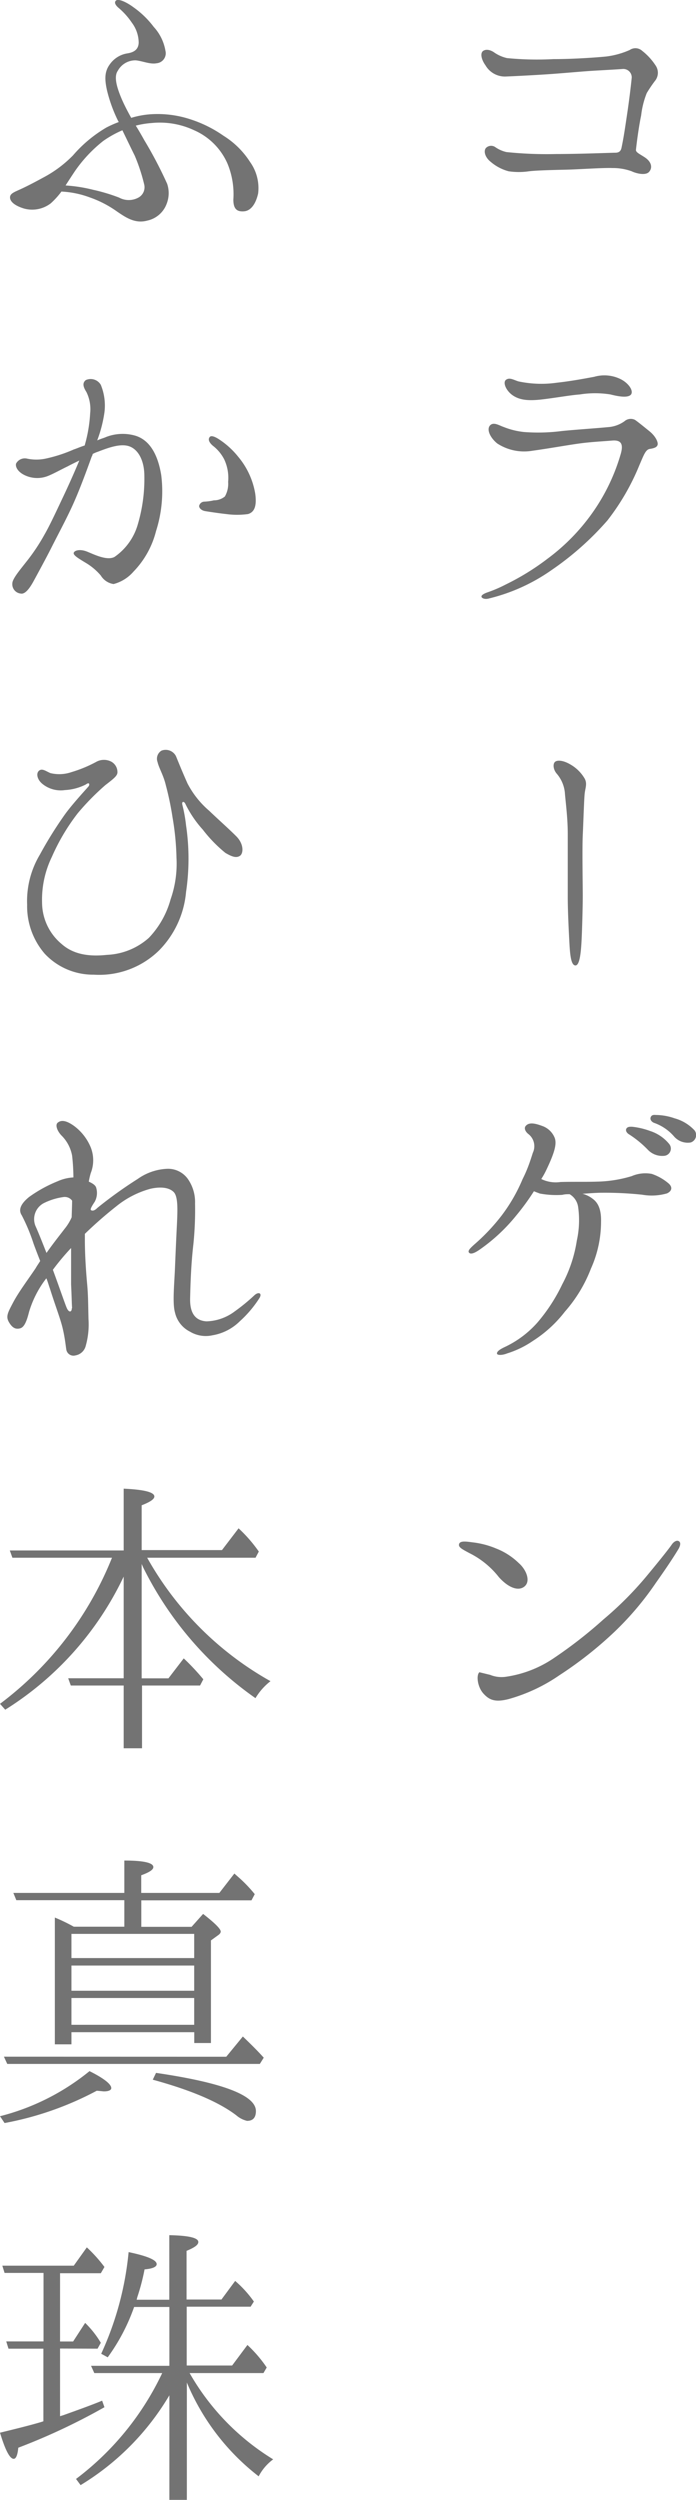
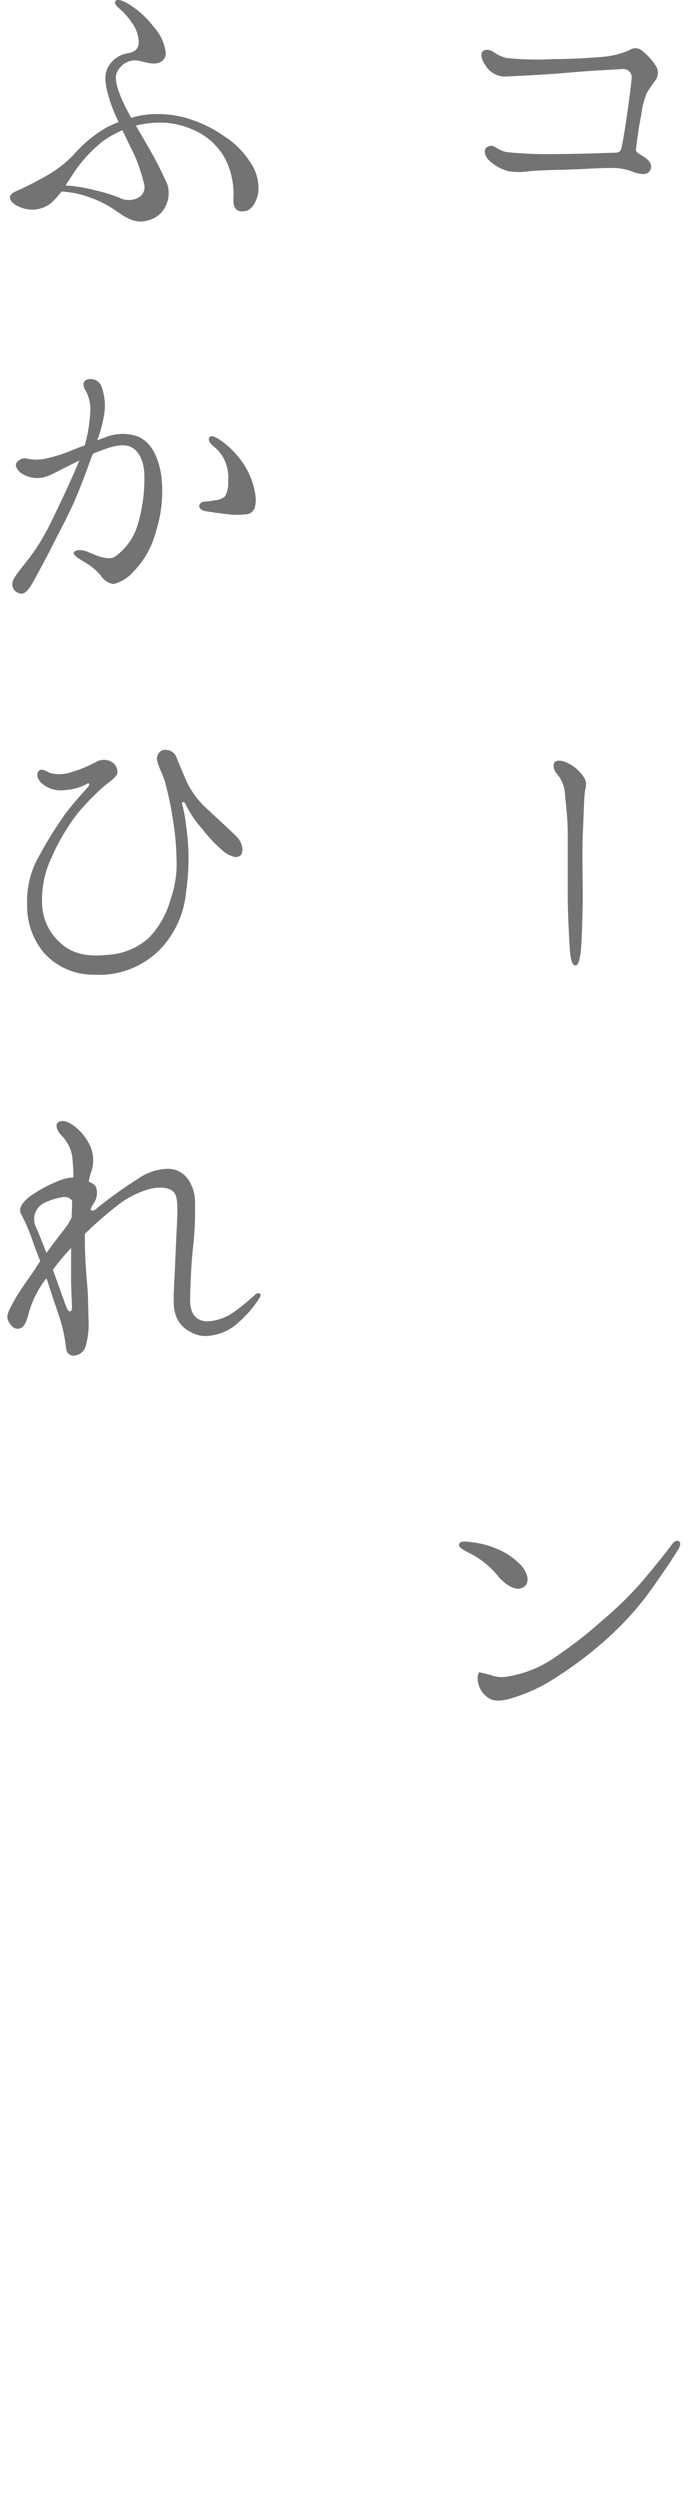
<svg xmlns="http://www.w3.org/2000/svg" width="95.95" height="344.25" viewBox="0 0 95.95 344.25">
  <title>product_ttl_2sp</title>
  <g id="レイヤー_2" data-name="レイヤー 2">
    <g id="design">
      <g>
        <path d="M88.39,15.89c-.27,1.26-.58,3.42-.72,4.77,0,.32.5.54,1.13.95,1.08.67,1.17,1.53.67,2.07s-1.84.18-2.38-.09a7.57,7.57,0,0,0-2.66-.45c-1.3-.05-4.59.18-6.16.22s-4.28.09-5.36.23a9.69,9.69,0,0,1-2.78,0,6.27,6.27,0,0,1-2.48-1.3c-.86-.68-1-1.58-.63-1.94a1,1,0,0,1,1.26-.09,4.45,4.45,0,0,0,1.53.68,54,54,0,0,0,6.88.27c3.2,0,7.65-.18,8.15-.18s.76-.23.85-.72c.32-1.53.5-2.84.77-4.64s.54-4,.63-5A1.16,1.16,0,0,0,85.83,9.5c-.63.05-2.25.14-3.83.23s-4.45.36-6.39.49-4.63.27-5.94.32A3.1,3.1,0,0,1,66.93,9c-.59-.81-.76-1.71-.31-2s1.07-.09,1.52.23A5.06,5.06,0,0,0,69.9,8a42.79,42.79,0,0,0,6.39.14c2.79,0,6-.23,7.29-.36a11.38,11.38,0,0,0,3.24-.9A1.38,1.38,0,0,1,88.53,7a8.32,8.32,0,0,1,1.84,2,1.77,1.77,0,0,1-.09,2.16,18.37,18.37,0,0,0-1.12,1.66A11.87,11.87,0,0,0,88.39,15.89Z" fill="#737373" />
-         <path d="M67.47,82.4c-.59.18-1,0-1.08-.18s.13-.4.76-.63a18.75,18.75,0,0,0,2.61-1.12,33.92,33.92,0,0,0,5.76-3.56,27.81,27.81,0,0,0,6.12-6.25,27,27,0,0,0,3.92-8.1c.4-1.35.13-2-1.17-1.89s-2.88.18-4.5.4-4.41.72-6.48,1a6.79,6.79,0,0,1-4.86-1c-1-.81-1.49-1.94-1-2.48s1.26,0,1.94.23a10.5,10.5,0,0,0,2.74.67,25.37,25.37,0,0,0,5.18-.13c1.71-.18,5.13-.41,6.39-.54A4.37,4.37,0,0,0,86.1,58a1.31,1.31,0,0,1,1.44-.18c.4.27,1.17.9,2,1.57s1.21,1.49,1.12,1.85-.49.49-1.08.58-.85.9-1.44,2.25a31.83,31.83,0,0,1-4.41,7.61A40.63,40.63,0,0,1,76,78.53,25.43,25.43,0,0,1,67.47,82.4ZM87,54.32c-.36.45-1.44.36-2.84,0a13.39,13.39,0,0,0-4.23,0c-1.26.09-3.24.45-5.17.68s-3.11.09-4.05-.54-1.44-1.8-.95-2.16,1,0,1.71.22a15.12,15.12,0,0,0,5.31.18c2-.22,3.87-.58,5.13-.81a5.07,5.07,0,0,1,3.65.32C86.64,52.75,87.36,53.78,87,54.32Z" fill="#737373" />
        <path d="M80.61,107.23c.36.68.09,1.26,0,2s-.18,3.87-.27,5.76,0,7,0,8.37-.09,4.91-.18,6.44-.27,3.19-.85,3.15-.72-1.4-.81-3.06-.23-4.41-.23-6.39c0-1.71,0-6.44,0-8.69s-.31-4.45-.4-5.67a4.71,4.71,0,0,0-1.13-2.61c-.49-.58-.54-1.35-.22-1.62s1.12-.22,2.11.36A5.36,5.36,0,0,1,80.61,107.23Z" fill="#737373" />
-         <path d="M73.45,158.76a2.12,2.12,0,0,0-.63-2.61c-.44-.36-.58-.81-.36-1.08.5-.63,1.49-.31,2.34,0a2.87,2.87,0,0,1,1.67,1.62c.31.81,0,2-1.13,4.37a10.84,10.84,0,0,1-.72,1.3,4.55,4.55,0,0,0,2.66.41c1.71-.05,3.51,0,5-.05a17.62,17.62,0,0,0,4.81-.76,4.77,4.77,0,0,1,2.75-.31,7,7,0,0,1,2.2,1.21c.77.58.59,1.17-.09,1.48a7.61,7.61,0,0,1-3.42.18,48.87,48.87,0,0,0-5.44-.27c-1,0-1.94.09-2.79.14a3.84,3.84,0,0,1,1.39.68c.68.49,1.22,1.34,1.17,3.19a15.74,15.74,0,0,1-1.39,6.43,19.57,19.57,0,0,1-3.6,5.94,17.26,17.26,0,0,1-4.37,4,13.3,13.3,0,0,1-3.6,1.75c-.67.27-1.39.27-1.39,0s.36-.54,1-.85a13.88,13.88,0,0,0,4.59-3.42,23.88,23.88,0,0,0,3.42-5.27,18.81,18.81,0,0,0,2-6,13,13,0,0,0,.18-4.63,2.44,2.44,0,0,0-1.17-1.76c-.32,0-.68,0-1,.09a12.41,12.41,0,0,1-3.11-.18c-.36-.14-.63-.23-.81-.32a32.68,32.68,0,0,1-2.47,3.38,24.36,24.36,0,0,1-4.91,4.59c-.81.58-1.34.76-1.57.49s.23-.67.72-1.12a27.14,27.14,0,0,0,3.78-4,22.91,22.91,0,0,0,2.88-5C72.64,161.19,73,160.2,73.45,158.76Zm15.89-.4a14.34,14.34,0,0,0-2.57-2.12c-.4-.22-.58-.59-.4-.85s.54-.23.76-.23a10.24,10.24,0,0,1,2.48.58,5.66,5.66,0,0,1,2.65,1.8,1,1,0,0,1-.63,1.62A2.73,2.73,0,0,1,89.34,158.36Zm3.55-1.9a6.48,6.48,0,0,0-2.74-1.84c-.41-.18-.59-.54-.41-.85s.54-.23.72-.23A8,8,0,0,1,93,154a5.9,5.9,0,0,1,2.75,1.66,1.07,1.07,0,0,1-.54,1.67A2.5,2.5,0,0,1,92.89,156.46Z" fill="#737373" />
-         <path d="M64.72,213.88c-1-.54-1.57-.81-1.43-1.26s.89-.36,1.84-.23a11.81,11.81,0,0,1,3.29.86,9.36,9.36,0,0,1,3.1,2c1.08.94,1.75,2.65.63,3.33-.9.54-2.21-.09-3.38-1.4A11.85,11.85,0,0,0,64.72,213.88Zm28.85-.63c-.54.9-1.4,2.25-3.15,4.72a41.71,41.71,0,0,1-5.67,6.71,52.9,52.9,0,0,1-7.61,6,23.39,23.39,0,0,1-7,3.29c-1.89.49-2.7.13-3.51-.77s-1-2.52-.54-2.92l1.48.36a4.16,4.16,0,0,0,2.12.27,15.74,15.74,0,0,0,6.52-2.48,61.79,61.79,0,0,0,7-5.44A47.21,47.21,0,0,0,89,217.21c2.25-2.7,3.33-4.1,3.6-4.5s.67-.63.94-.5S93.88,212.66,93.57,213.25Z" fill="#737373" />
+         <path d="M64.72,213.88c-1-.54-1.57-.81-1.43-1.26s.89-.36,1.84-.23a11.81,11.81,0,0,1,3.29.86,9.36,9.36,0,0,1,3.1,2c1.08.94,1.75,2.65.63,3.33-.9.54-2.21-.09-3.38-1.4A11.85,11.85,0,0,0,64.72,213.88m28.85-.63c-.54.9-1.4,2.25-3.15,4.72a41.71,41.71,0,0,1-5.67,6.71,52.9,52.9,0,0,1-7.61,6,23.39,23.39,0,0,1-7,3.29c-1.89.49-2.7.13-3.51-.77s-1-2.52-.54-2.92l1.48.36a4.16,4.16,0,0,0,2.12.27,15.74,15.74,0,0,0,6.52-2.48,61.79,61.79,0,0,0,7-5.44A47.21,47.21,0,0,0,89,217.21c2.25-2.7,3.33-4.1,3.6-4.5s.67-.63.94-.5S93.88,212.66,93.57,213.25Z" fill="#737373" />
        <path d="M34.47,22.3a6.18,6.18,0,0,1,1.12,4.32c-.27,1.26-.9,2.39-1.93,2.48s-1.49-.36-1.49-1.62a11,11,0,0,0-.81-4.95,8.93,8.93,0,0,0-4.59-4.59,11.16,11.16,0,0,0-5.85-1,12.6,12.6,0,0,0-2.2.36c.36.58.76,1.26,1.17,2a57.5,57.5,0,0,1,3.15,6A4,4,0,0,1,23,28a3.67,3.67,0,0,1-2.7,2.38c-1.66.45-2.92-.4-4.18-1.26a14.79,14.79,0,0,0-3.73-1.93,13,13,0,0,0-3.92-.81A10.84,10.84,0,0,1,7,28a4.21,4.21,0,0,1-3.68.72c-1.36-.41-1.94-1-1.94-1.53s.54-.72,1.44-1.13,1.84-.9,3.24-1.66a16.42,16.42,0,0,0,4-3,18.25,18.25,0,0,1,4.59-3.83,14.94,14.94,0,0,1,1.71-.76c0-.09-.09-.14-.09-.18a20.05,20.05,0,0,1-1.53-4.23c-.31-1.44-.36-2.52.41-3.56A3.66,3.66,0,0,1,17.5,7.36c.9-.13,1.58-.49,1.62-1.48a4.65,4.65,0,0,0-.94-2.75,9.84,9.84,0,0,0-1.85-2.06C16,.79,15.66.35,16,.07S17.46.3,18.4,1a12.54,12.54,0,0,1,2.79,2.7A6.47,6.47,0,0,1,22.81,7,1.38,1.38,0,0,1,21.6,8.71c-.9.18-1.94-.31-2.88-.4a2.75,2.75,0,0,0-2.48,1.44c-.58.81-.13,2.34.59,4,.36.81.76,1.58,1.26,2.48a12,12,0,0,1,2.74-.5,14.47,14.47,0,0,1,5.36.68,17.1,17.1,0,0,1,4.63,2.29A11.63,11.63,0,0,1,34.47,22.3Zm-17.6-4.36a14.54,14.54,0,0,0-2.65,1.48,19.14,19.14,0,0,0-3.92,4.19c-.36.54-.8,1.21-1.26,1.93a20.81,20.81,0,0,1,3.78.59,25,25,0,0,1,3.6,1.08,2.78,2.78,0,0,0,2.66,0,1.62,1.62,0,0,0,.81-1.76,24.88,24.88,0,0,0-1.31-4C18,20.28,17.46,19.15,16.87,17.94Z" fill="#737373" />
        <path d="M8.77,68.28c.68-1.44,1.49-3.24,2.16-4.86q-1,.48-1.62.81c-.94.45-2.06,1.08-2.79,1.35a4,4,0,0,1-3-.09c-1.12-.49-1.43-1.26-1.3-1.66a1.37,1.37,0,0,1,1.49-.68,6.15,6.15,0,0,0,2.6,0,19.94,19.94,0,0,0,3.87-1.26c.41-.13.9-.36,1.49-.54a19.8,19.8,0,0,0,.76-4.45A5.33,5.33,0,0,0,11.92,54c-.36-.58-.67-1.21-.09-1.66A1.62,1.62,0,0,1,13.9,53a7.52,7.52,0,0,1,.5,3.78,18,18,0,0,1-1,3.87c.5-.23,1-.36,1.17-.45A6.31,6.31,0,0,1,18.67,60c2.16.67,3.15,2.92,3.56,5.44a18,18,0,0,1-.72,7.7,12.34,12.34,0,0,1-3.11,5.58,5.49,5.49,0,0,1-2.74,1.71,2.49,2.49,0,0,1-1.76-1.17,8.2,8.2,0,0,0-2.16-1.8c-.81-.5-1.71-1-1.57-1.35s.9-.5,1.75-.18,2.79,1.35,3.87.76A8.17,8.17,0,0,0,19,72.2a22,22,0,0,0,.9-6.66c0-2-.76-3.56-2-4.05s-3,.18-4.41.72a4.3,4.3,0,0,0-.72.31c0,.18-.13.32-.18.5-.72,2-1.66,4.54-2.56,6.52s-2,4-2.93,5.85c-.63,1.26-2,3.78-2.47,4.64s-1.13,1.84-1.76,1.71a1.29,1.29,0,0,1-1.17-1.4c0-.63,1.08-1.89,1.85-2.88a26.94,26.94,0,0,0,2.57-3.82C6.88,72.33,7.83,70.26,8.77,68.28ZM35.19,68c.22,1.66-.09,2.52-1,2.79a11,11,0,0,1-3,0c-.86-.09-2.34-.31-2.88-.4s-.86-.41-.86-.72a.75.75,0,0,1,.72-.59,7,7,0,0,0,1.31-.18A2.38,2.38,0,0,0,31,68.37a3.47,3.47,0,0,0,.45-2,6,6,0,0,0-.54-3.11,5.6,5.6,0,0,0-1.58-1.89c-.36-.31-.76-.81-.4-1.21.22-.23.76,0,1.3.36a11.26,11.26,0,0,1,2.61,2.38A10.62,10.62,0,0,1,35.19,68Z" fill="#737373" />
        <path d="M25.15,110.87a20.59,20.59,0,0,1,.5,2.79,31.3,31.3,0,0,1,0,9.17,13.09,13.09,0,0,1-3.73,8.06,11.79,11.79,0,0,1-9,3.33,9.12,9.12,0,0,1-6.75-2.88,10,10,0,0,1-2.43-6.75,12.46,12.46,0,0,1,1.75-6.89A54.77,54.77,0,0,1,9,112.08c1.12-1.53,3.1-3.64,3.23-3.82s.14-.63-.4-.23a7.15,7.15,0,0,1-2.88.77,4,4,0,0,1-3-.77c-.85-.63-1-1.53-.58-1.89s.86,0,1.57.32a5.18,5.18,0,0,0,2.93-.14,17.69,17.69,0,0,0,3.46-1.44,2.19,2.19,0,0,1,2,0,1.64,1.64,0,0,1,.86,1.53c-.05.45-.5.81-1.67,1.71A34.29,34.29,0,0,0,10.71,112a28.42,28.42,0,0,0-3.56,6,13.51,13.51,0,0,0-1.35,6.34A7.46,7.46,0,0,0,8.5,130c1.63,1.44,3.78,1.76,6.26,1.49a9.26,9.26,0,0,0,5.76-2.34,12.43,12.43,0,0,0,3-5.31,14.83,14.83,0,0,0,.81-5.72,36.58,36.58,0,0,0-.54-5.53,41.34,41.34,0,0,0-.94-4.5c-.32-1.35-.95-2.34-1.13-3.15a1.3,1.3,0,0,1,.54-1.57,1.59,1.59,0,0,1,2,.76c.41,1,.81,2,1.58,3.74a12.56,12.56,0,0,0,3,3.78c1.12,1.08,2.65,2.43,3.73,3.51s1,2.38.5,2.7-1.08.13-2-.41a19.06,19.06,0,0,1-3.11-3.2,15.13,15.13,0,0,1-2.38-3.5C25.38,110.28,25,110.33,25.15,110.87Z" fill="#737373" />
        <path d="M35.77,178.75a15.58,15.58,0,0,1-2.7,3.19,7,7,0,0,1-3.78,1.94,4.24,4.24,0,0,1-3.1-.5,3.92,3.92,0,0,1-2.07-2.65c-.36-1.26-.09-3.87,0-6.08s.18-4.23.27-6c.09-2,.18-3.87-.45-4.5s-1.8-.76-3.19-.45a12.78,12.78,0,0,0-4.68,2.39,56.59,56.59,0,0,0-4.37,3.82v.77c0,2.29.18,4.68.32,6.21s.13,2.79.18,4.77a10.85,10.85,0,0,1-.41,3.78,1.76,1.76,0,0,1-1.39,1.21,1,1,0,0,1-1.26-.81c-.09-.54-.18-1.57-.5-2.92s-1-3.06-1.75-5.45c-.18-.49-.31-1-.5-1.44h0A14.13,14.13,0,0,0,4,180.68c-.36,1.44-.71,2.12-1.25,2.25s-1,0-1.49-.81-.22-1.3.54-2.74,1.94-3,3.11-4.73c.17-.31.4-.63.63-1-.37-.94-.68-1.75-.91-2.38A25.37,25.37,0,0,0,3,167.36c-.54-.81-.05-1.66,1-2.52a18.7,18.7,0,0,1,3.92-2.16,6.1,6.1,0,0,1,2.2-.54,27.69,27.69,0,0,0-.18-3,5.25,5.25,0,0,0-1.48-2.79c-.63-.67-.86-1.48-.5-1.75.54-.45,1.3-.23,2.25.45A7,7,0,0,1,12.51,158a4.83,4.83,0,0,1,0,3.55,10,10,0,0,0-.27,1.17c.5.23.86.45,1,.77a2.52,2.52,0,0,1-.18,2c-.36.54-.63,1-.54,1.12s.41.23.9-.27a58.73,58.73,0,0,1,5.58-4,7.55,7.55,0,0,1,4.1-1.39,3.36,3.36,0,0,1,2.79,1.39,5.53,5.53,0,0,1,1,3.38,46.39,46.39,0,0,1-.23,5.62c-.31,2.66-.4,5.27-.45,7.47s.86,3.06,2.25,3.15a6.78,6.78,0,0,0,3.87-1.35,26.31,26.31,0,0,0,2.75-2.25C35.64,177.85,36.18,178.07,35.77,178.75ZM9.94,165.34a1.25,1.25,0,0,0-1.17-.5A8.69,8.69,0,0,0,6,165.7a2.49,2.49,0,0,0-1.12,3.1c.45,1,.94,2.25,1.53,3.74.94-1.35,2-2.66,2.47-3.29a6.9,6.9,0,0,0,1-1.62C9.9,166.82,9.94,166,9.94,165.34Zm0,14.8c-.05-.58-.05-1.44-.14-3.28,0-1.35,0-3.06,0-5a33.7,33.7,0,0,0-2.51,3c.8,2.16,1.57,4.41,1.88,5.18S9.9,180.73,9.9,180.14Z" fill="#737373" />
-         <path d="M19.53,215.37v15.75h3.69l2.11-2.75a32.12,32.12,0,0,1,2.7,2.88l-.45.86h-8v8.64H17.05v-8.64H9.76l-.36-1h7.65v-14A43.69,43.69,0,0,1,.72,235.44L0,234.63a47,47,0,0,0,15.44-20.12H1.71l-.36-1h15.7V205c2.84.13,4.23.49,4.23,1.08,0,.36-.58.76-1.75,1.21v6.17H30.6l2.29-3a19.94,19.94,0,0,1,2.79,3.2l-.45.85H20.29a44.28,44.28,0,0,0,17,17,8.45,8.45,0,0,0-2.07,2.34,48,48,0,0,1-15.48-18Z" fill="#737373" />
-         <path d="M0,291.42a32,32,0,0,0,12.34-6.21c2,1,3,1.8,3,2.34,0,.27-.36.45-1,.45-.14,0-.45-.05-1-.09A44,44,0,0,1,.63,292.36Zm31.19-8.19,2.29-2.79c1.22,1.17,2.16,2.11,2.88,2.92l-.54.86H1l-.46-1ZM17.14,265.32v-3.65H2.25l-.41-1h15.3v-4.46c2.7,0,4,.32,4,.9,0,.36-.54.72-1.67,1.13v2.43H30.24L32.31,258l.81.72a19.21,19.21,0,0,1,2,2.12l-.45.85H19.48v3.65h6.93L28,263.56q2.43,1.89,2.43,2.43c0,.18-.14.36-.41.54l-.94.68v14.13h-2.3v-1.49H9.85v1.67H7.56V264.06a24.13,24.13,0,0,1,2.61,1.26Zm9.63,4.32v-3.33H9.85v3.33Zm0,4.5v-3.47H9.85v3.47Zm0,1H9.85v3.69H26.77Zm-5.26,10.31c9.22,1.35,13.77,3.1,13.77,5.26,0,.9-.41,1.35-1.22,1.35a3.5,3.5,0,0,1-1.48-.76c-2.48-1.89-6.39-3.51-11.52-4.91Z" fill="#737373" />
-         <path d="M8.28,323.41v9.32l.45-.14c2-.72,3.78-1.35,5.35-2l.32.9a86.78,86.78,0,0,1-11.88,5.58c-.09,1-.31,1.53-.63,1.53-.54,0-1.17-1.21-1.89-3.6,2.21-.54,4.09-1,5.71-1.48l.27-.09v-10H1.17l-.31-1H6V313H.63l-.31-1h9.85l1.8-2.52a19.74,19.74,0,0,1,2.43,2.7l-.5.86H8.28v9.4h1.8l1.66-2.56a13.29,13.29,0,0,1,2.16,2.74l-.45.81Zm15.07,6.44a35.71,35.71,0,0,1-12.24,12.37l-.63-.85a39.19,39.19,0,0,0,11.88-14.58H13l-.45-1h10.8v-8.1H18.49a26.89,26.89,0,0,1-3.64,6.93l-.9-.49a43.15,43.15,0,0,0,3.78-14c2.56.54,3.87,1.08,3.87,1.66,0,.36-.54.63-1.67.72a29.65,29.65,0,0,1-1,3.82l-.09.36h4.5V307.8c2.66.05,4,.36,4,.94,0,.41-.54.77-1.62,1.22v6.7h4.81l1.89-2.56A15.6,15.6,0,0,1,35,316.94l-.45.71H25.74v8.1H32l2.11-2.83a17.89,17.89,0,0,1,2.66,3.1l-.45.77H26.14a33.17,33.17,0,0,0,11.52,11.88,6.83,6.83,0,0,0-2,2.34,31.74,31.74,0,0,1-9.9-12.92v16.16H23.35Z" fill="#737373" />
      </g>
    </g>
  </g>
</svg>